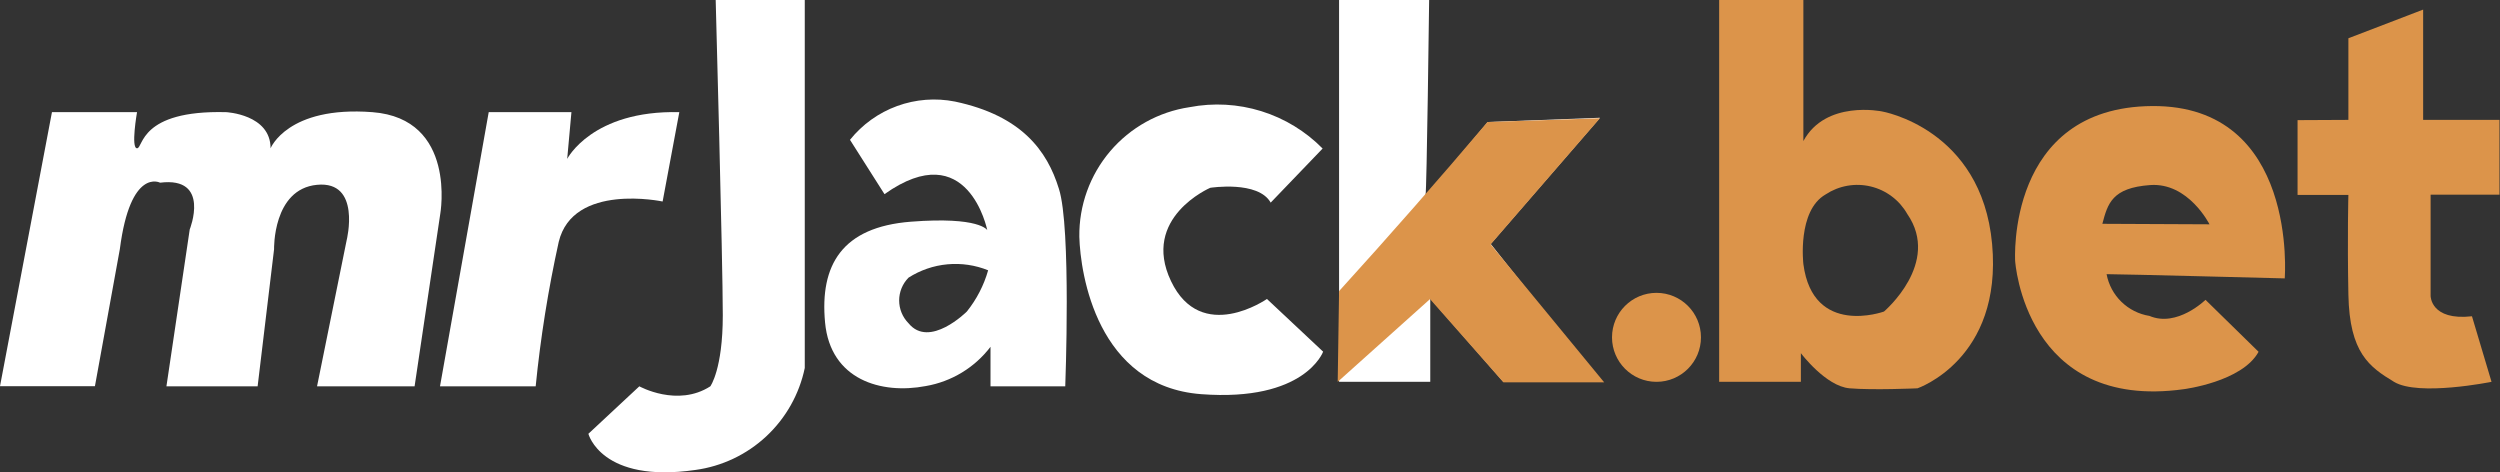
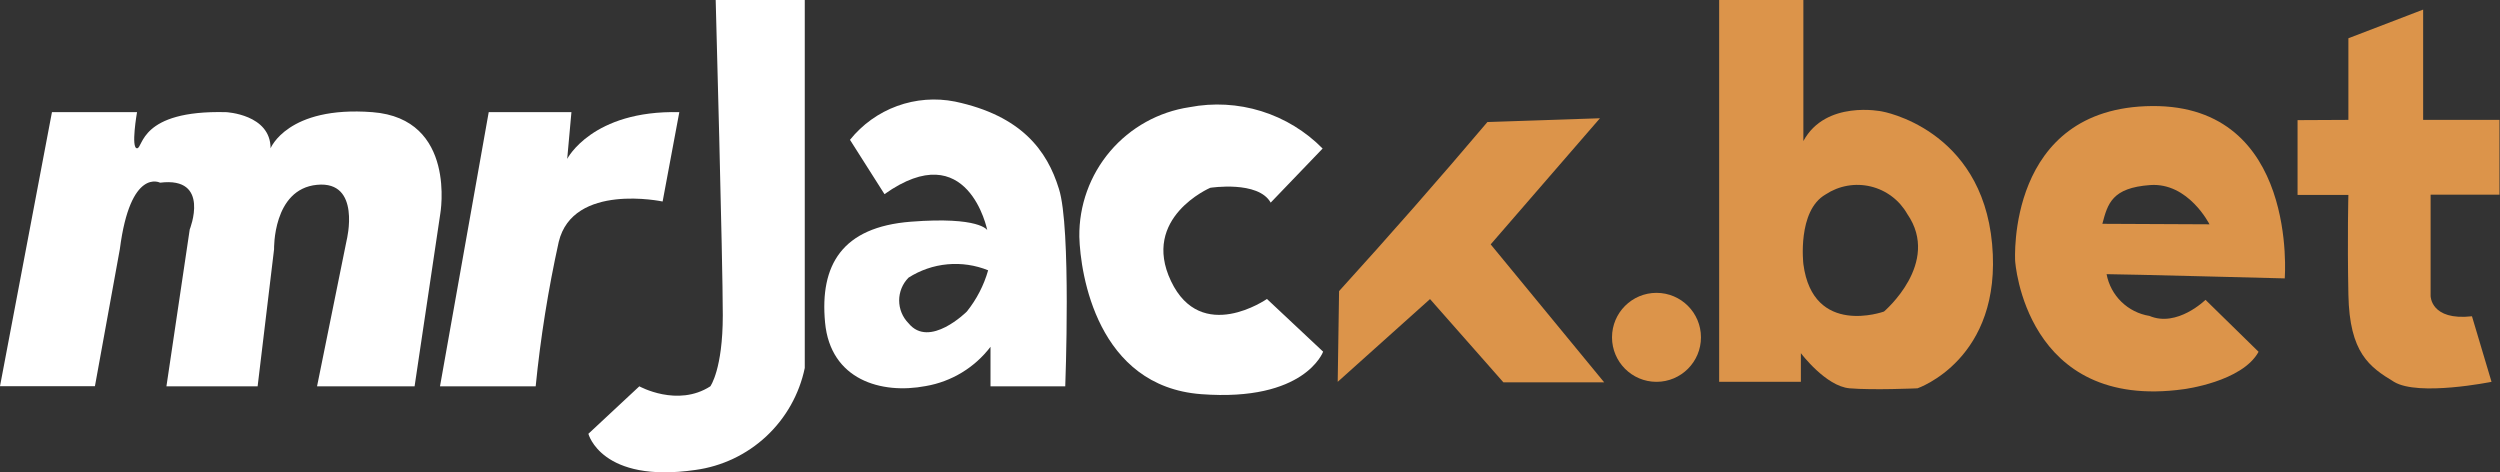
<svg xmlns="http://www.w3.org/2000/svg" width="704" height="133" viewBox="0 0 704 133" fill="none">
  <rect x="0" y="0" width="704" height="133" fill="#333333" stroke="none" />
  <g clip-path="url(#clip0_1819_1450)">
    <path d="M186.595 56.745C186.595 56.745 161.371 51.375 157.337 68.114C154.376 81.532 152.209 95.113 150.847 108.786H123.905L137.622 31.583H160.915L159.723 44.743C159.723 44.743 166.739 30.987 191.295 31.583L186.595 56.745Z" fill="white" />
    <path d="M14.629 31.583H38.589C38.589 31.583 36.8 41.76 38.589 41.76C40.378 41.76 39.185 30.951 63.672 31.583C63.672 31.583 76.195 32.179 76.195 41.76C76.195 41.76 80.966 29.758 104.856 31.583C128.746 33.408 123.975 60.253 123.975 60.253L116.749 108.786H89.28L97.63 67.588C97.63 67.588 101.804 50.849 89.28 52.042C76.757 53.235 77.178 70.184 77.178 70.184L72.547 108.786H46.868L53.428 64.605C53.428 64.605 59.427 49.655 45.079 51.445C45.079 51.445 36.73 47.059 33.748 70.149L26.732 108.751H0L14.629 31.583Z" fill="white" />
    <path d="M201.539 0H226.622V103.628C225.083 111.004 221.3 117.724 215.792 122.863C210.283 128.003 203.319 131.311 195.856 132.333C169.3 136.193 165.687 122.156 165.687 122.156L180.035 108.786C180.035 108.786 190.769 114.752 200.031 108.786C200.031 108.786 203.539 104.014 203.539 88.784C203.539 73.554 201.539 0 201.539 0Z" fill="white" />
    <path d="M298.186 53.165C294.888 42.427 287.662 32.566 268.929 28.601C263.486 27.52 257.851 27.953 252.637 29.852C247.423 31.752 242.829 35.045 239.356 39.374L249.073 54.674C272.647 37.935 278.014 64.816 278.014 64.816C278.014 64.816 275.945 60.92 256.51 62.429C237.075 63.938 230.831 74.677 232.339 90.819C233.848 106.962 248.161 111.103 260.685 108.716C267.944 107.472 274.462 103.522 278.927 97.662V108.786H299.975C299.975 108.786 301.694 63.938 298.186 53.165ZM272.261 87.731C272.261 87.731 261.737 98.259 255.843 91.03C254.151 89.321 253.202 87.013 253.202 84.608C253.202 82.203 254.151 79.895 255.843 78.186C259.144 76.078 262.901 74.79 266.801 74.43C270.7 74.07 274.629 74.648 278.26 76.115C277.057 80.35 275.017 84.299 272.261 87.731Z" fill="white" />
    <path d="M357.824 57.06L372.452 41.83C367.649 36.953 361.715 33.337 355.18 31.305C348.644 29.273 341.707 28.886 334.986 30.18C326.274 31.477 318.327 35.891 312.618 42.601C306.91 49.312 303.826 57.865 303.94 66.675C304.22 77.203 308.991 108.786 338.248 110.997C367.506 113.208 372.593 99.031 372.593 99.031L356.771 84.187C356.771 84.187 338.284 97.066 329.759 79.168C321.234 61.271 340.809 52.884 340.809 52.884C340.809 52.884 354.315 50.779 357.824 57.06Z" fill="white" />
-     <path d="M377.083 0V107.523H402.762V84.011L423.354 107.523H450.542L419.776 68.676L450.542 33.162L418.969 34.355C418.969 34.355 401.078 55.867 401.429 54.955C401.78 54.042 402.446 0 402.446 0H377.083Z" fill="white" />
    <path d="M560.976 68.676C557.994 36.145 529.93 31.373 529.93 31.373C529.93 31.373 514.108 28.074 507.829 39.724V0H484.114V107.523H507.127V99.452C507.127 99.452 514.143 108.786 520.844 109.348C527.544 109.909 539.963 109.348 539.963 109.348C539.963 109.348 563.958 101.206 560.976 68.676ZM530.526 87.731C530.526 87.731 510.53 94.995 507.829 74.361C507.829 74.361 506.04 59.341 514.108 54.744C515.957 53.522 518.037 52.694 520.219 52.309C522.4 51.925 524.638 51.993 526.793 52.51C528.947 53.026 530.973 53.98 532.743 55.312C534.514 56.645 535.992 58.326 537.086 60.254C546.663 74.08 530.526 87.731 530.526 87.731Z" fill="#DC944A" />
    <path d="M606.055 29.863C564.87 30.179 567.466 73.483 567.466 73.483C567.466 73.483 570.167 115.84 614.965 109.593C614.965 109.593 631.383 107.523 636.014 99.066L621.069 84.432C621.069 84.432 613.071 92.293 605.283 88.959C602.306 88.483 599.548 87.097 597.388 84.993C595.228 82.889 593.77 80.168 593.215 77.203C597.39 77.203 643.381 78.396 643.381 78.396C643.381 78.396 647.275 29.583 606.055 29.863ZM592.023 63.026C593.531 57.341 594.724 52.884 605.494 52.112C616.263 51.34 622.192 63.166 622.192 63.166L592.023 63.026Z" fill="#DC944A" />
    <path d="M661.307 33.759V10.773L682.356 2.702V33.759H703.86V54.814H684.46V83.344C684.46 83.344 684.46 90.363 696.107 89.064L701.615 107.523C701.615 107.523 681.022 111.699 674.147 107.523C667.271 103.347 661.623 99.452 661.307 82.958C660.991 66.465 661.307 54.885 661.307 54.885H646.994V33.829L661.307 33.759Z" fill="#DC944A" />
    <path d="M418.864 34.355C405.276 50.404 391.349 66.278 377.083 81.976L376.697 107.523L402.692 84.222L423.355 107.663H451.735L419.776 68.816L450.542 33.303L418.864 34.355Z" fill="#DC944A" />
    <path d="M466.468 107.523C473.385 107.523 478.992 101.914 478.992 94.995C478.992 88.076 473.385 82.467 466.468 82.467C459.551 82.467 453.944 88.076 453.944 94.995C453.944 101.914 459.551 107.523 466.468 107.523Z" fill="#DC944A" />
  </g>
  <defs>
    <clipPath id="clip0_1819_1450">
      <rect width="704" height="133" fill="white" />
    </clipPath>
  </defs>
</svg>